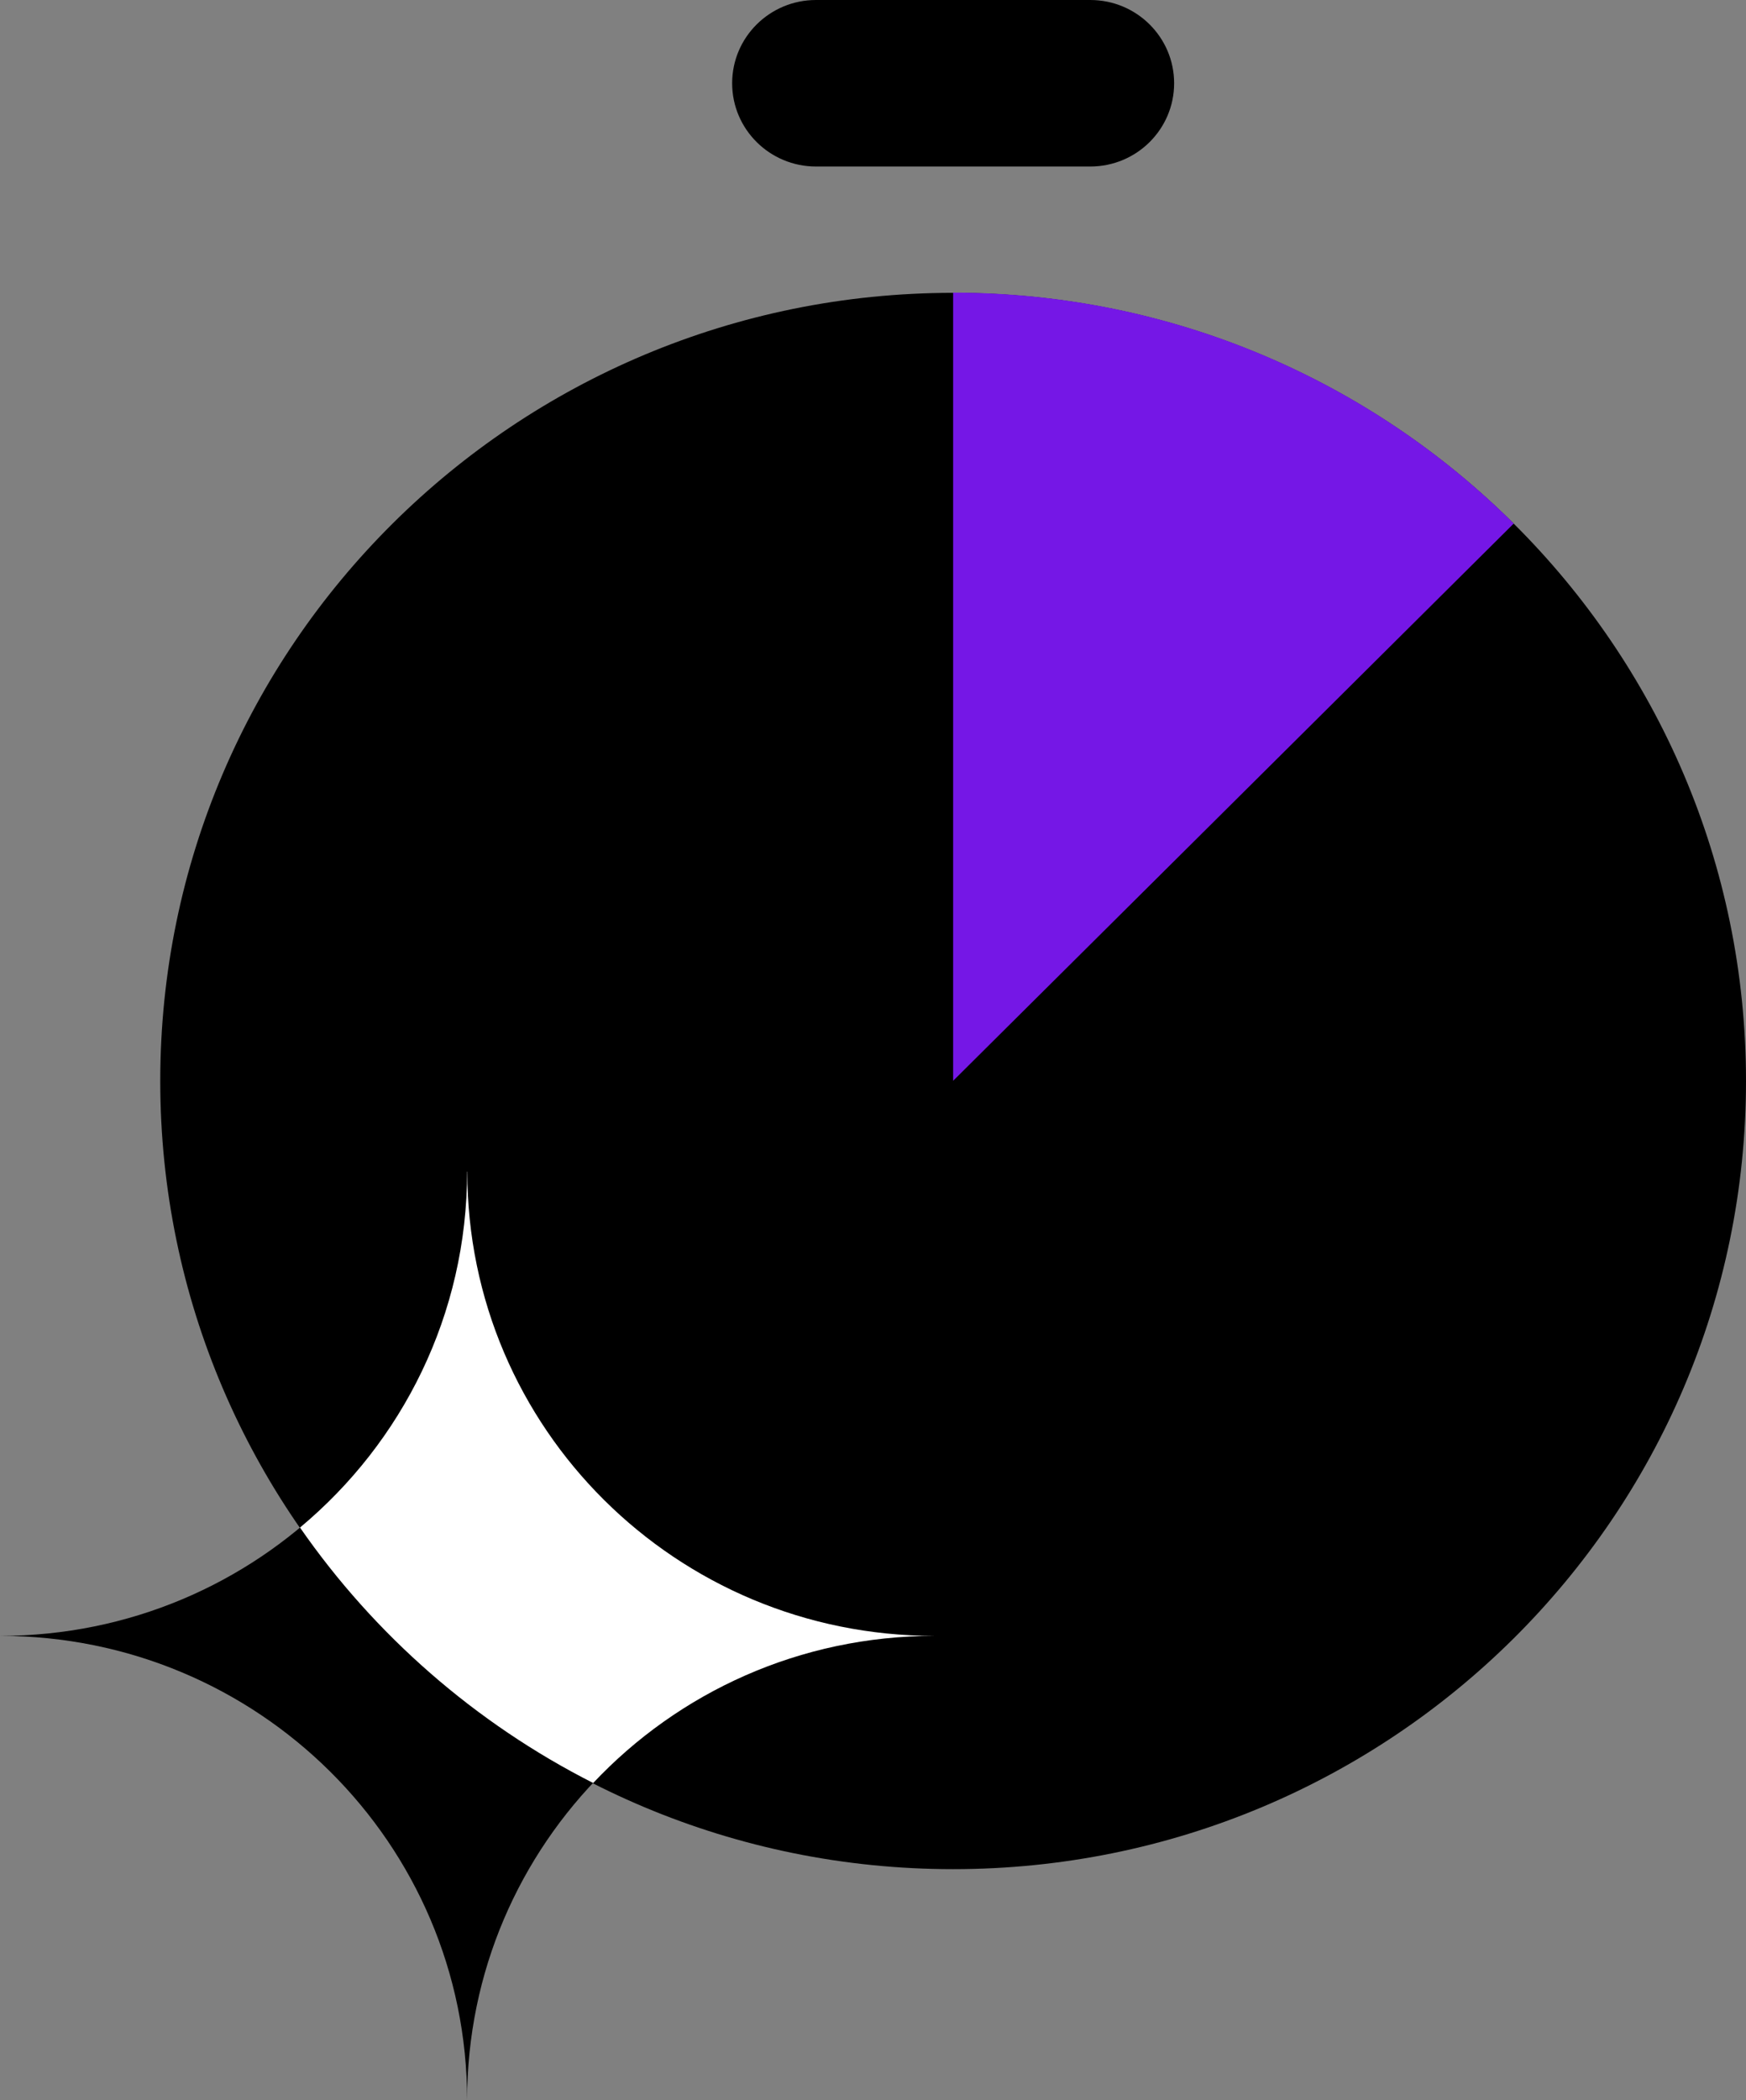
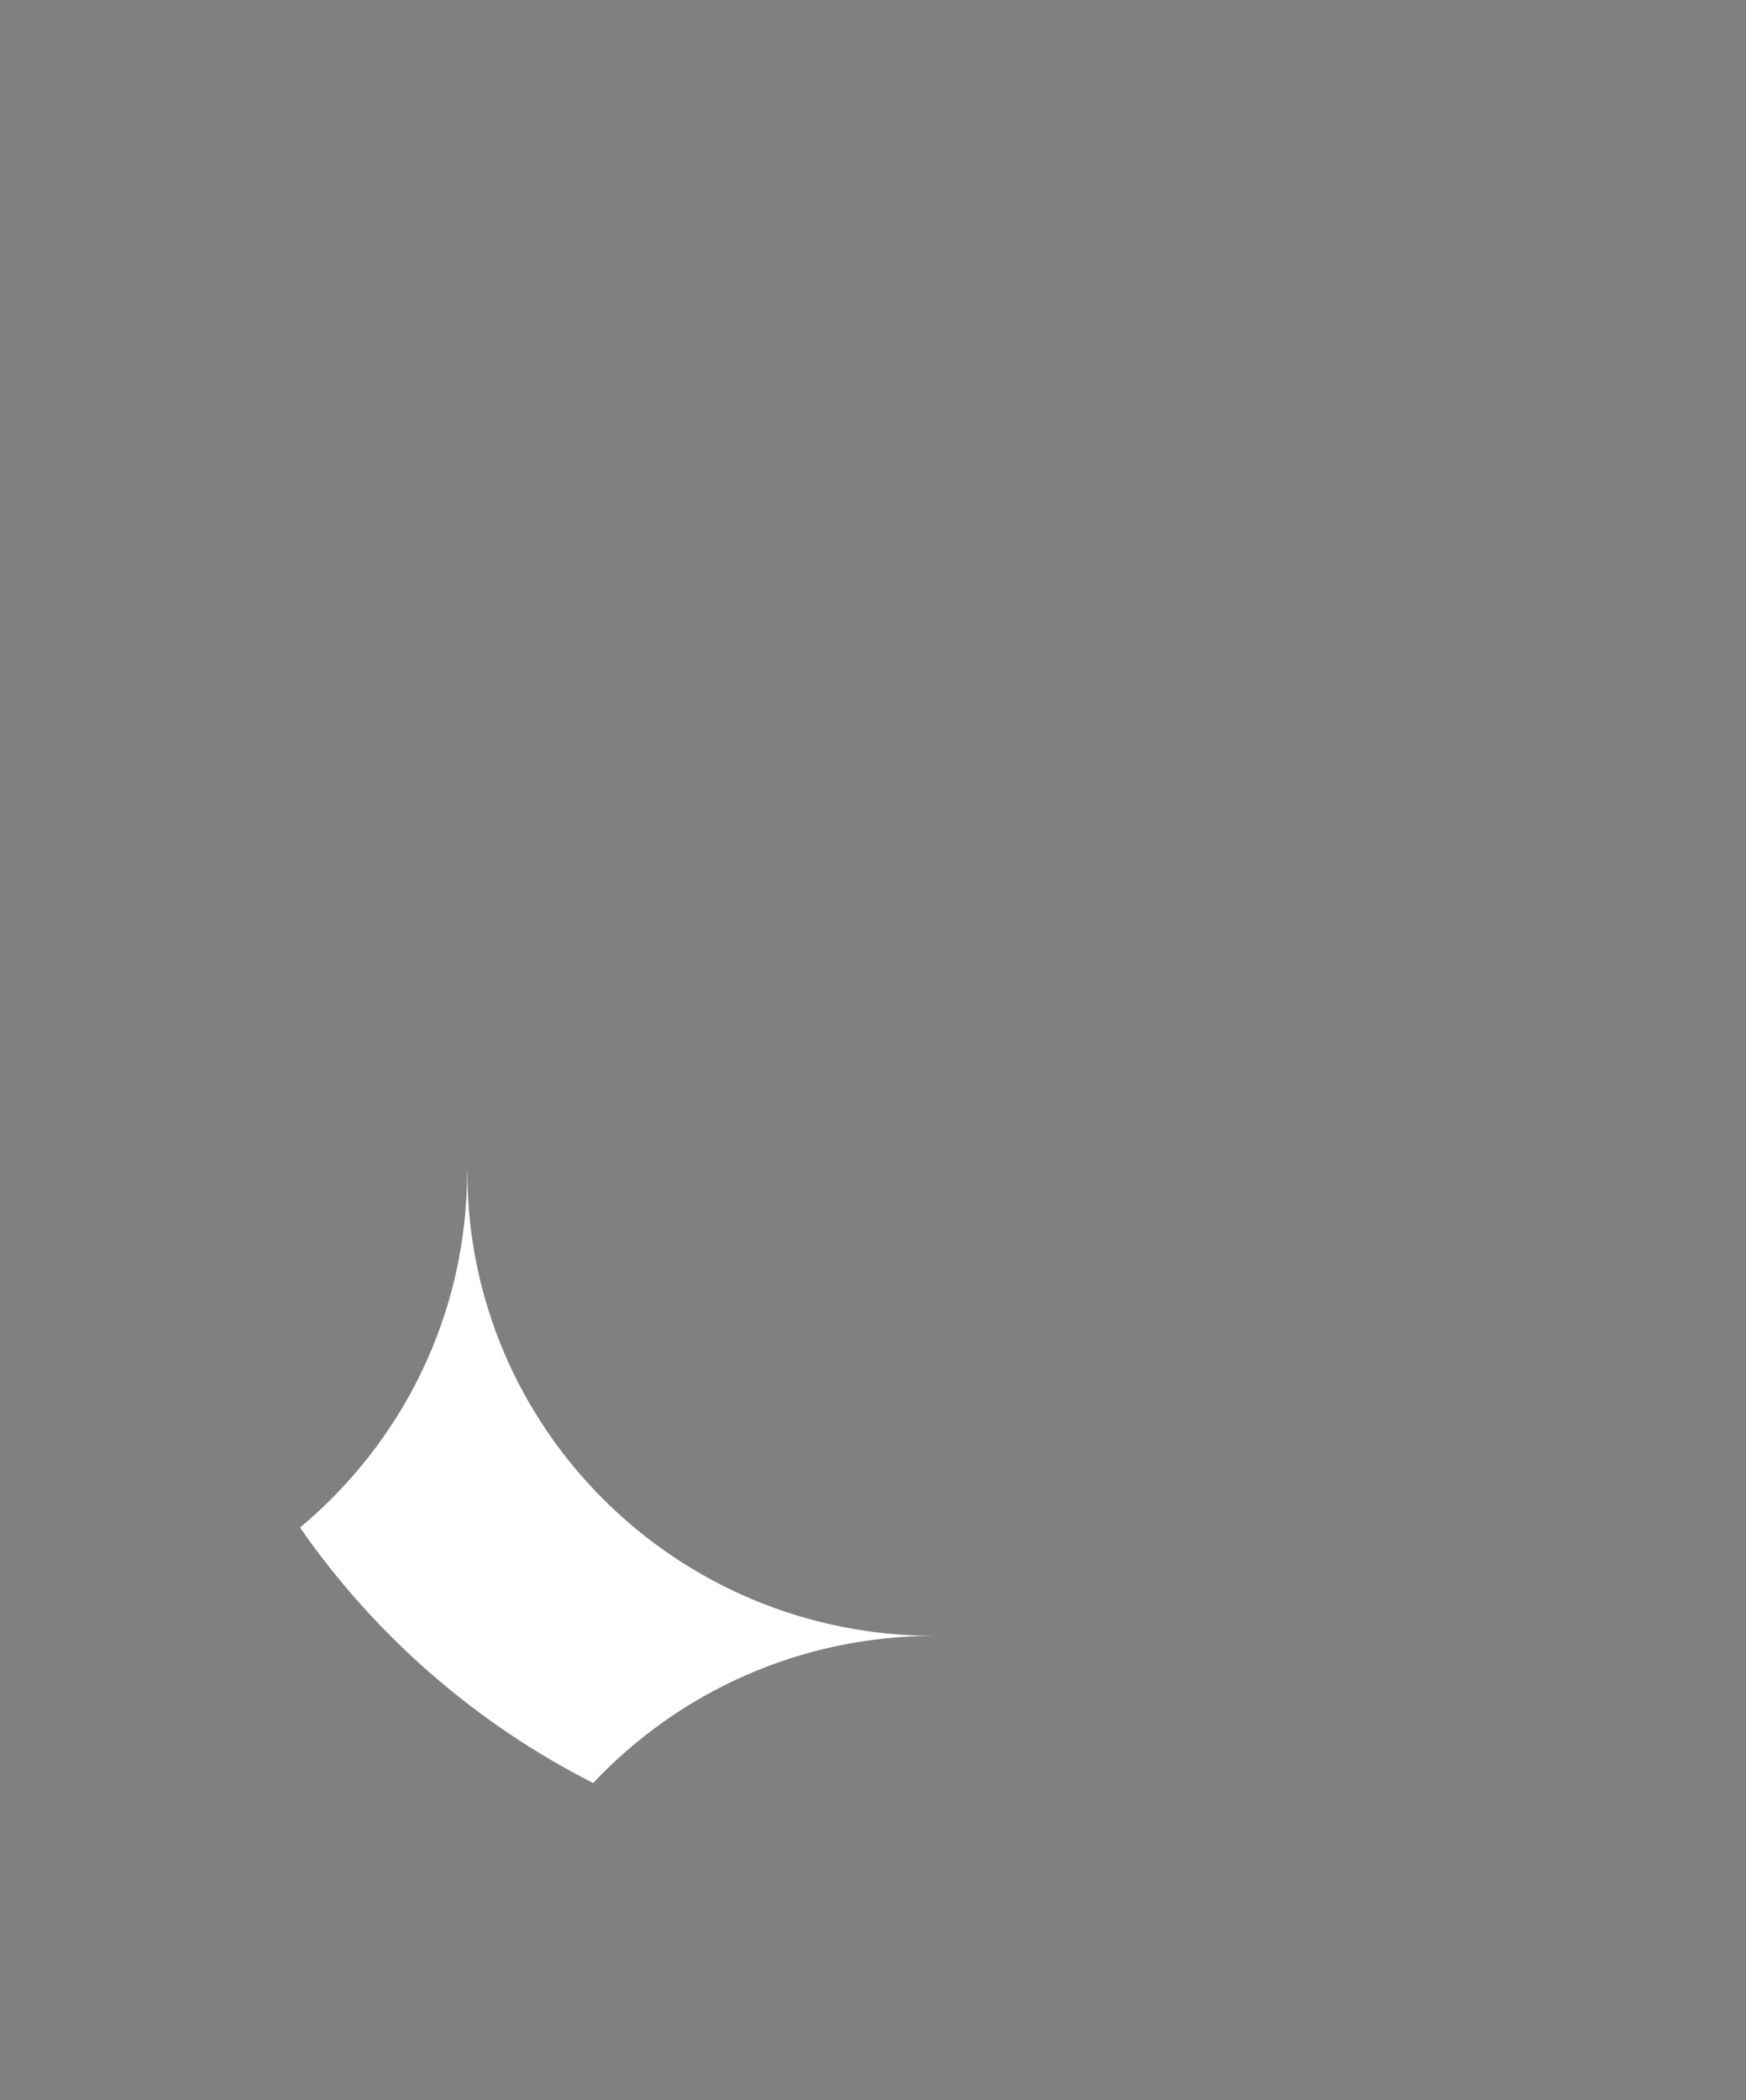
<svg xmlns="http://www.w3.org/2000/svg" width="79" height="95" viewBox="0 0 79 95" fill="none">
  <rect x="0" y="0" width="79" height="95" fill="#808080" stroke="none" />
-   <path d="M43.125 84.548C62.938 84.548 79 68.587 79 48.897C79 29.208 62.938 13.246 43.125 13.246C23.312 13.246 7.251 29.208 7.251 48.897C7.251 68.587 23.312 84.548 43.125 84.548Z" fill="black" />
-   <path d="M68.492 23.68C61.996 17.224 53.034 13.237 43.126 13.237V48.888L68.492 23.68Z" fill="#7517E6" />
-   <path d="M0 73.996C11.682 73.996 21.135 64.602 21.135 52.993C21.135 64.602 30.588 73.996 42.27 73.996C30.588 73.996 21.135 83.391 21.135 95C21.135 83.391 11.682 73.996 0 73.996Z" fill="black" />
-   <path d="M49.331 0H36.921C34.826 0 33.127 1.686 33.127 3.766C33.127 5.846 34.826 7.532 36.921 7.532H49.331C51.426 7.532 53.125 5.846 53.125 3.766C53.125 1.686 51.426 0 49.331 0Z" fill="black" />
  <path d="M21.135 52.993C21.135 59.467 18.196 65.244 13.574 69.096C16.95 73.96 21.508 77.948 26.839 80.651C30.697 76.555 36.183 73.996 42.279 73.996C30.597 73.996 21.144 64.602 21.144 52.993H21.135Z" fill="white" />
</svg>